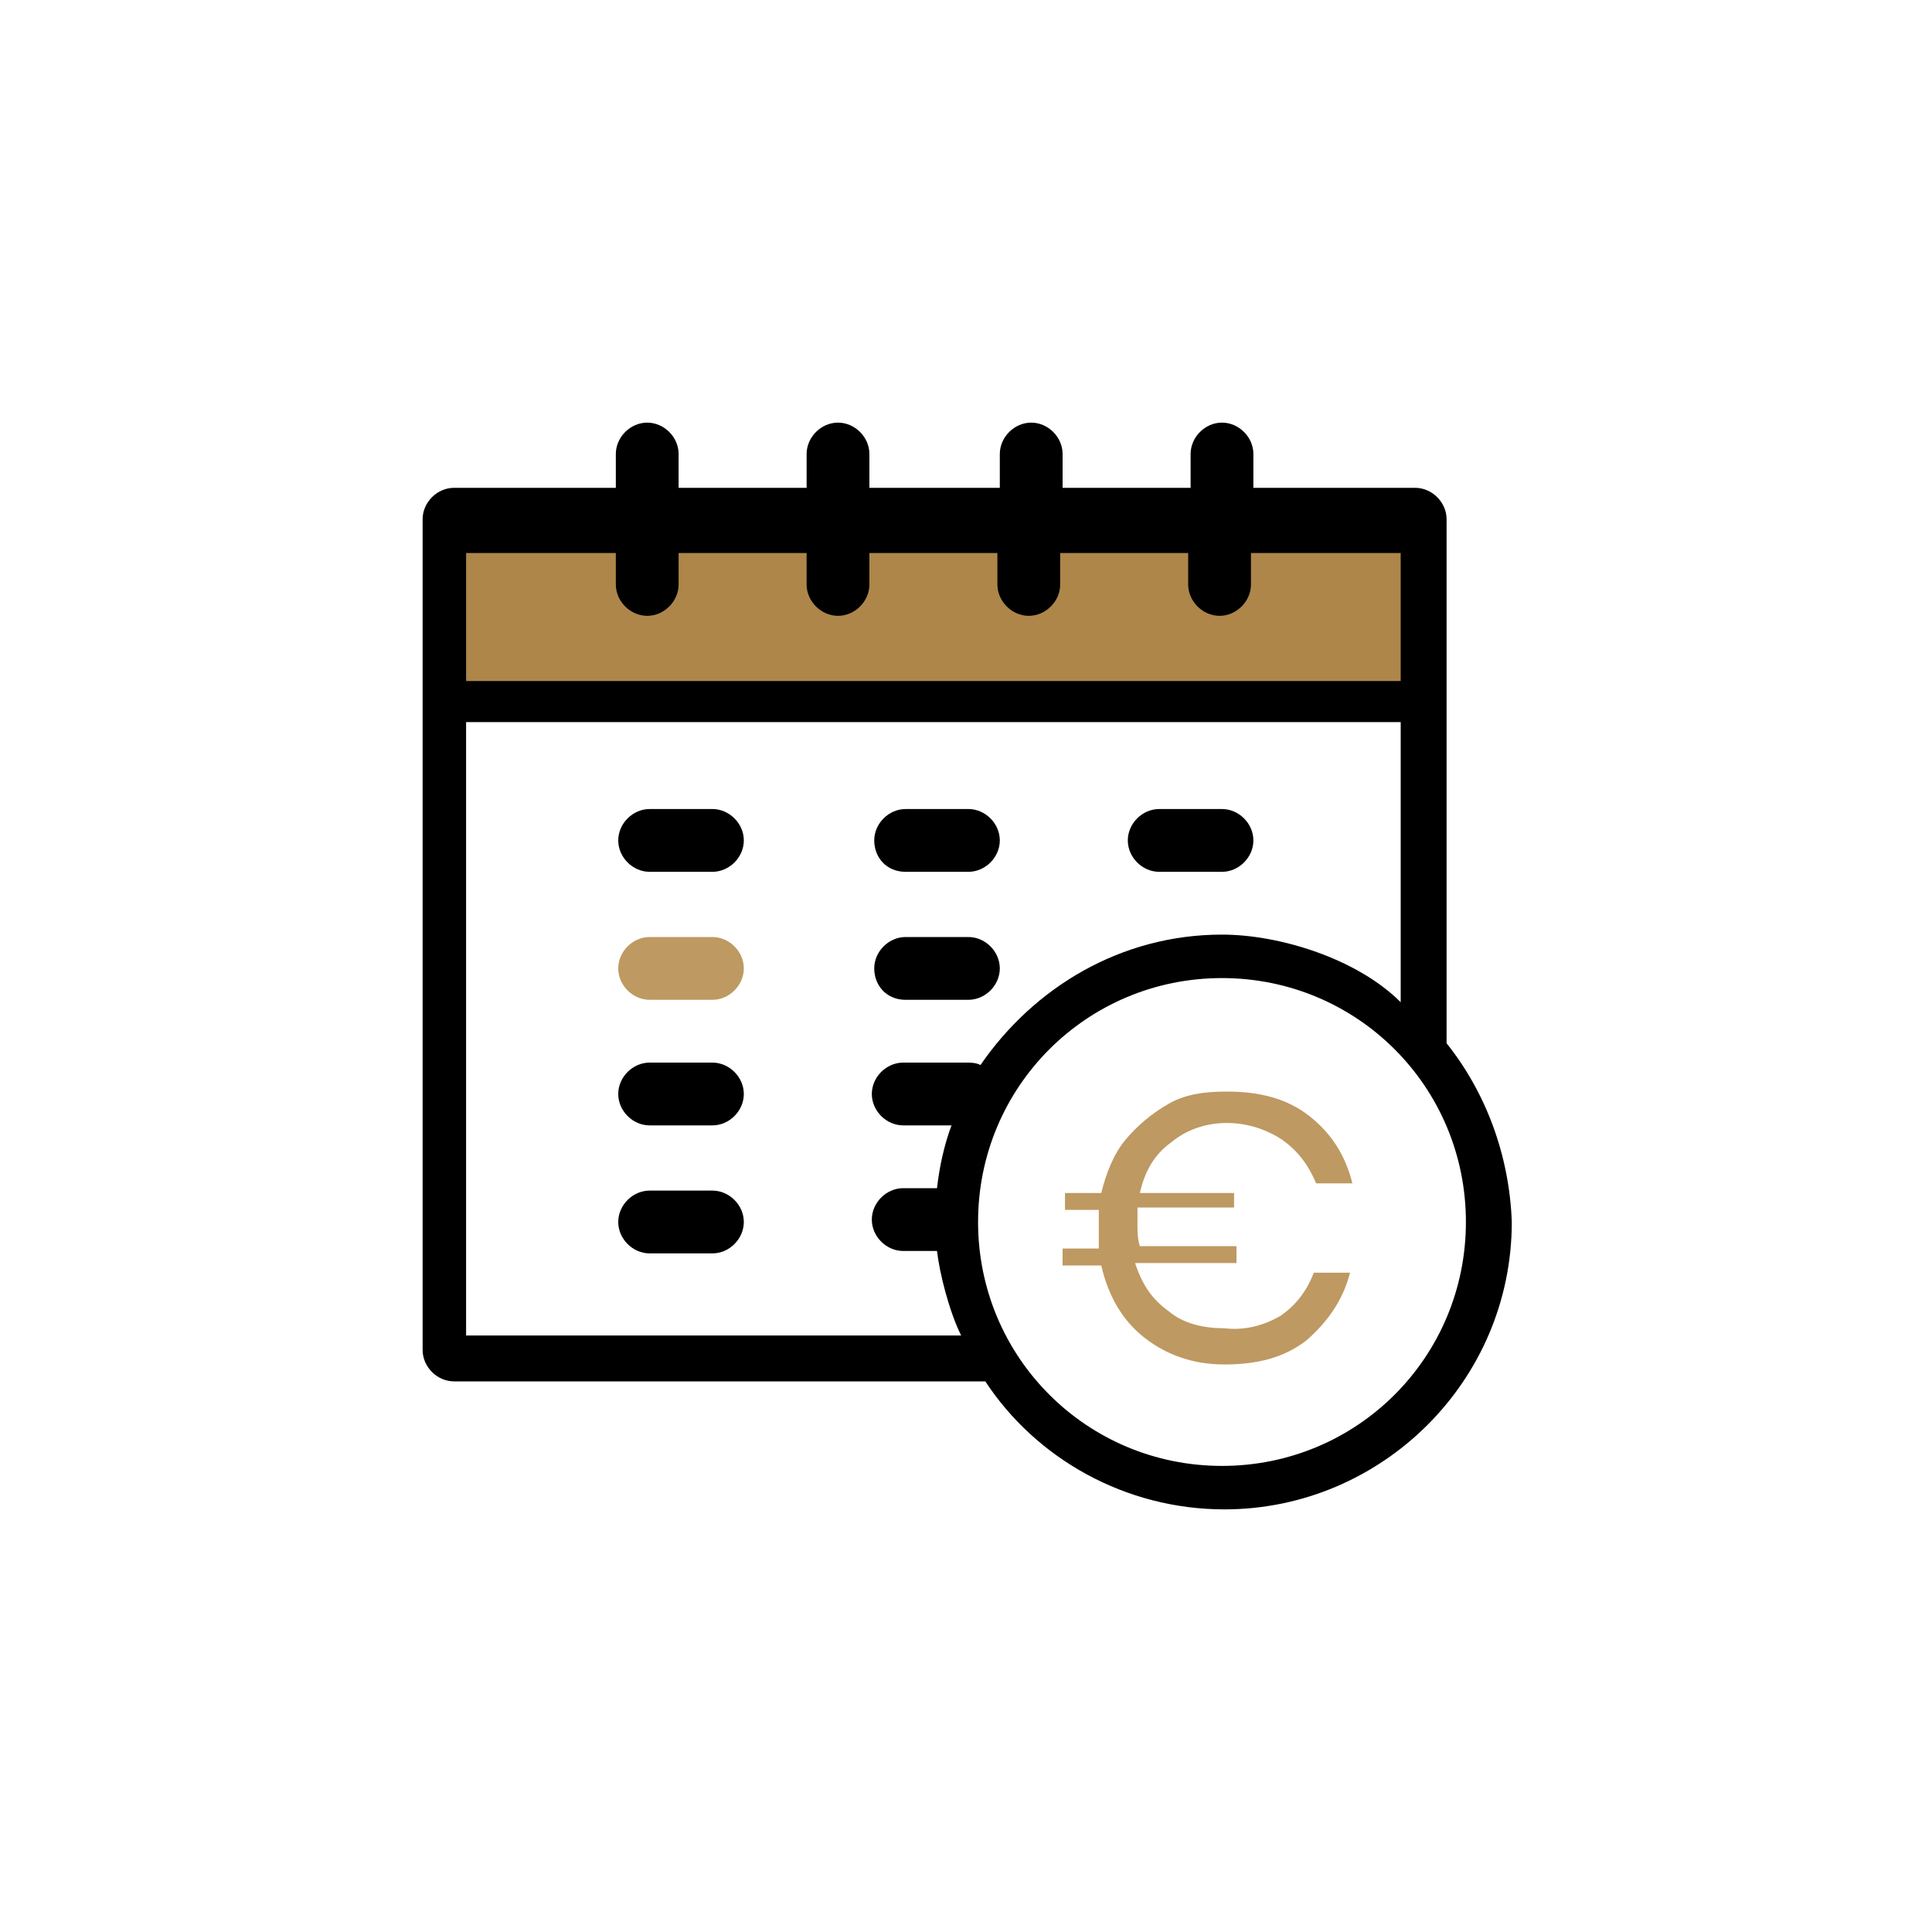
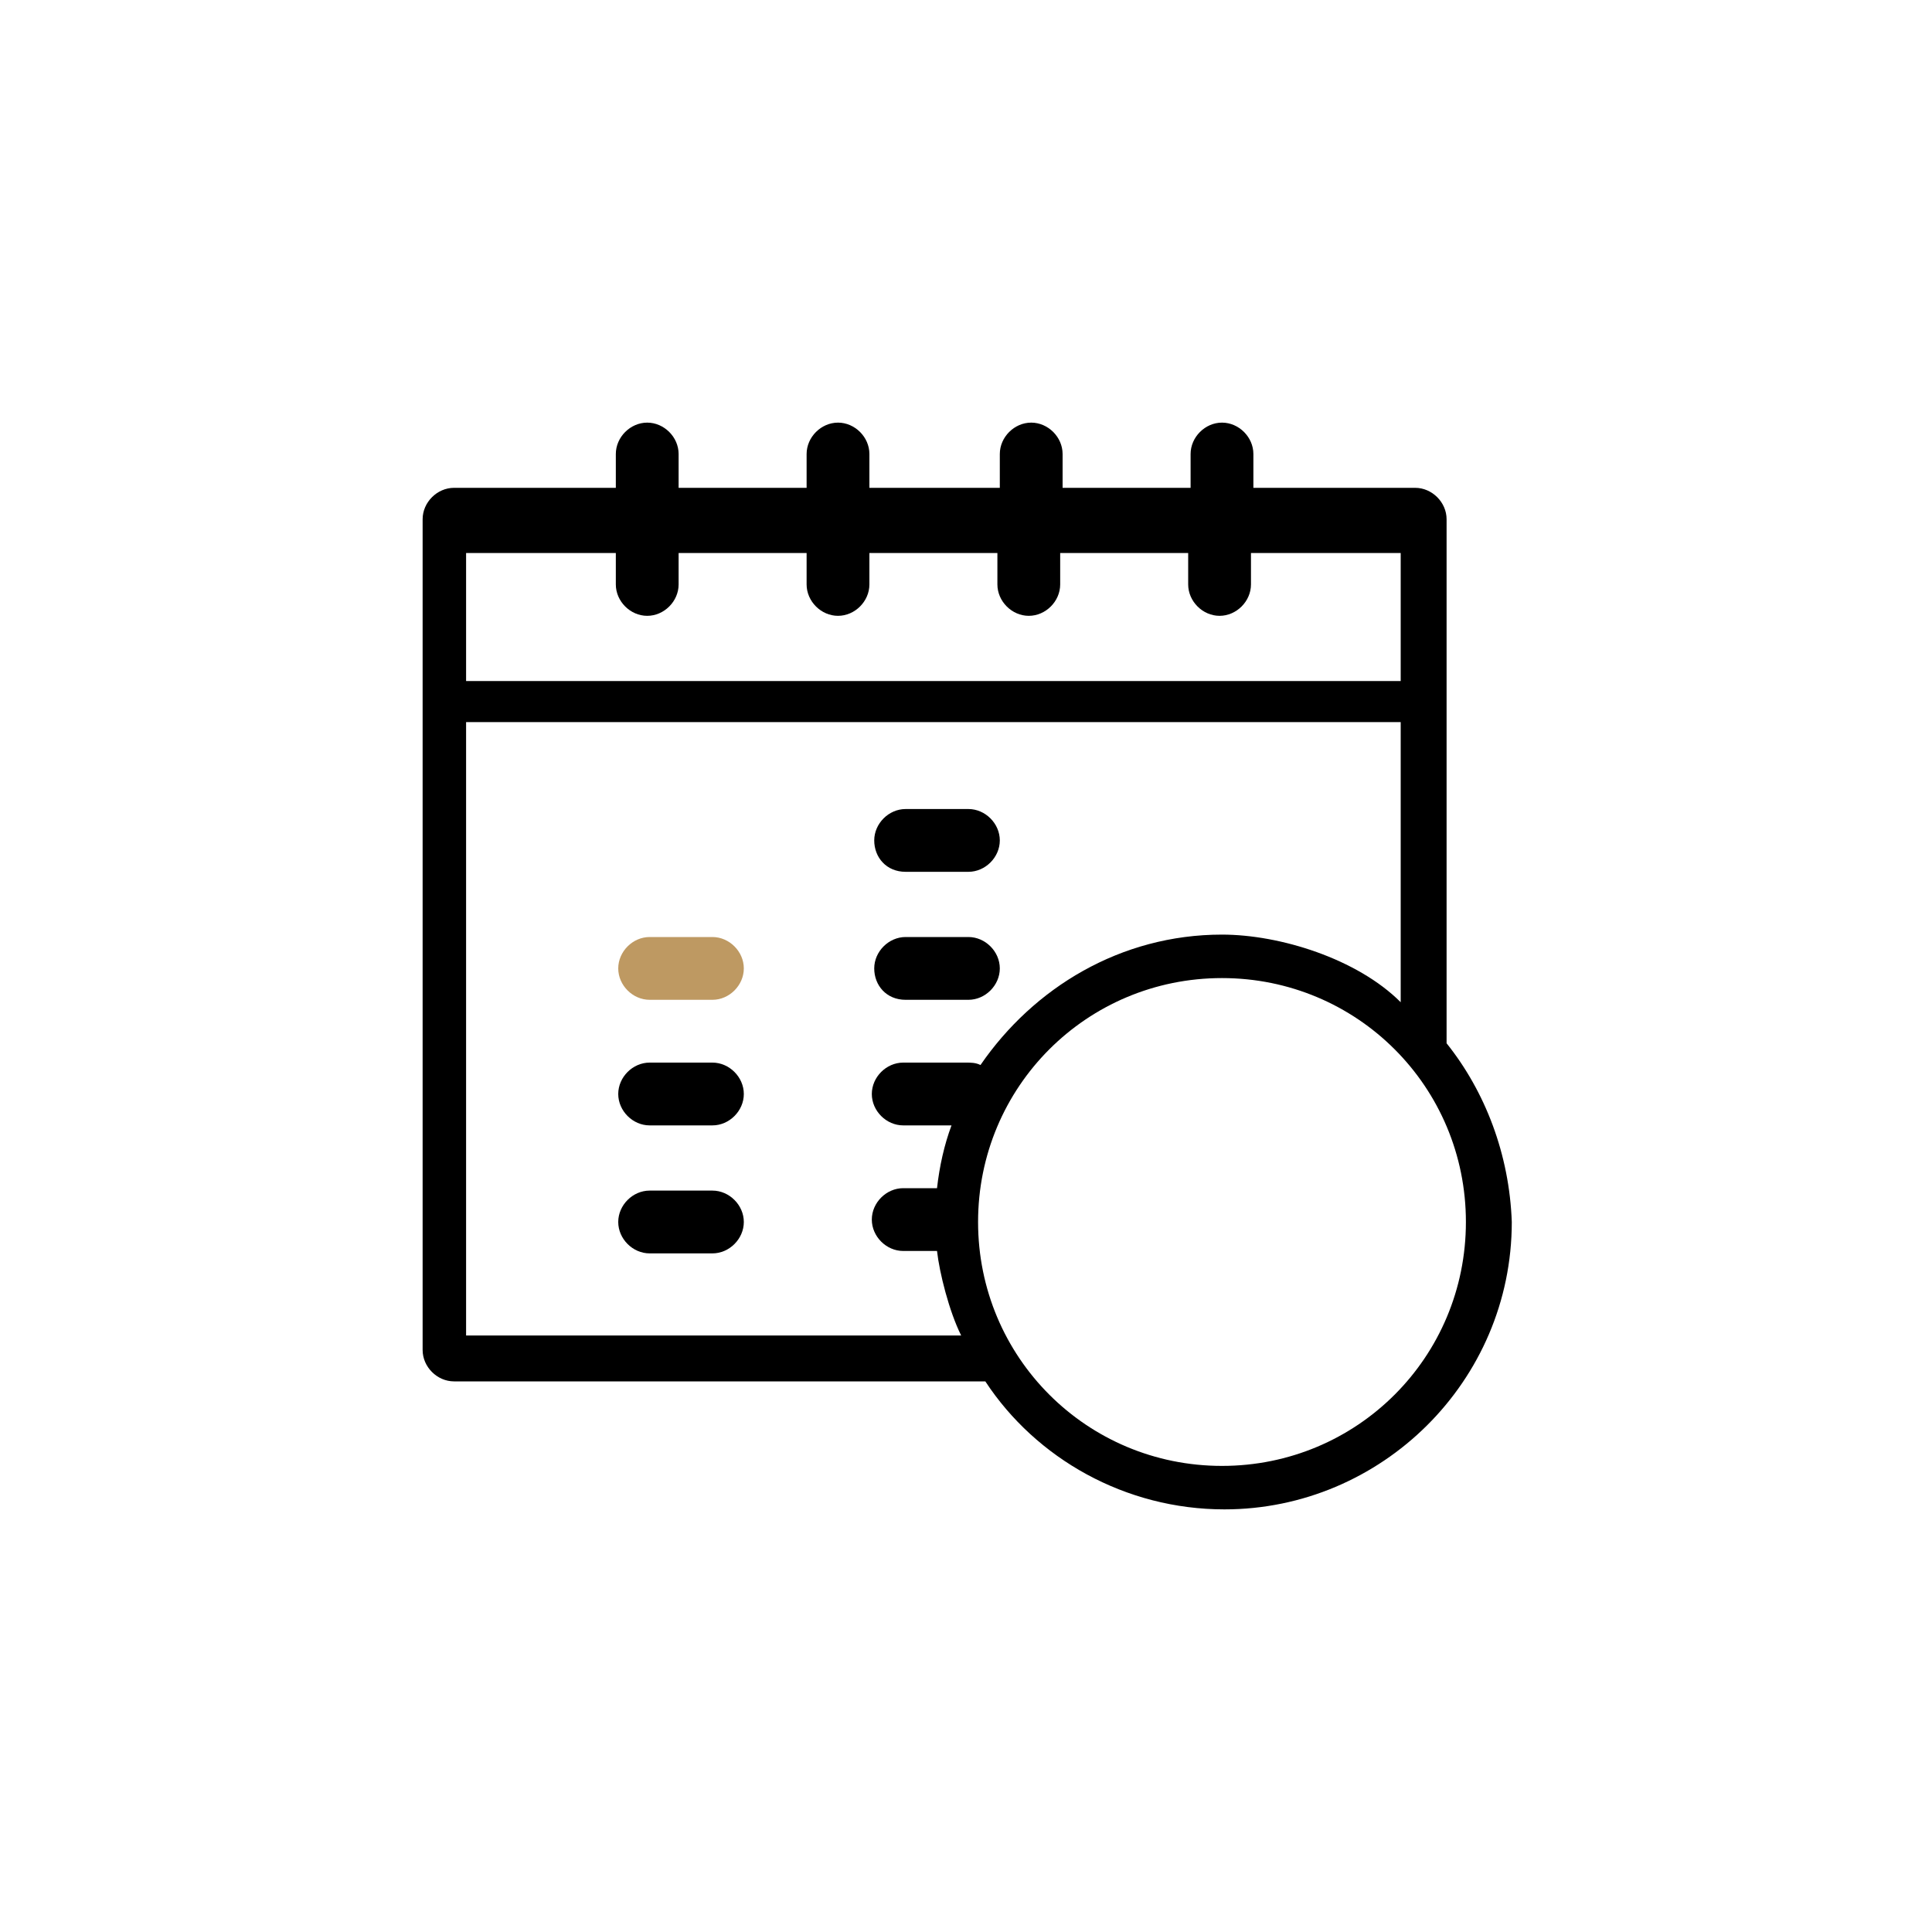
<svg xmlns="http://www.w3.org/2000/svg" version="1.1" id="Layer_1" x="0px" y="0px" viewBox="0 0 80 80" style="enable-background:new 0 0 80 80;" xml:space="preserve">
  <style type="text/css">
	.st0{fill:#ae864a;}
	.st1{fill:#000000;}
	.st2{fill:#be9962;}
</style>
  <g>
-     <rect x="18.8" y="22" class="st0" width="39.5" height="7.6" />
    <path class="st1" d="M59.9,43.2V21.5c0-0.7-0.6-1.3-1.3-1.3h-6.7v-1.4c0-0.7-0.6-1.3-1.3-1.3s-1.3,0.6-1.3,1.3v1.4H44v-1.4   c0-0.7-0.6-1.3-1.3-1.3s-1.3,0.6-1.3,1.3v1.4H36v-1.4c0-0.7-0.6-1.3-1.3-1.3s-1.3,0.6-1.3,1.3v1.4h-5.3v-1.4c0-0.7-0.6-1.3-1.3-1.3   s-1.3,0.6-1.3,1.3v1.4h-6.7c-0.7,0-1.3,0.6-1.3,1.3v34.4c0,0.7,0.6,1.3,1.3,1.3h22c2.1,3.2,5.8,5.3,9.9,5.3   c6.5,0,11.9-5.3,11.9-11.9C62.5,47.8,61.5,45.2,59.9,43.2z M25.5,22.9v1.3c0,0.7,0.6,1.3,1.3,1.3s1.3-0.6,1.3-1.3v-1.3h5.3v1.3   c0,0.7,0.6,1.3,1.3,1.3s1.3-0.6,1.3-1.3v-1.3h5.3v1.3c0,0.7,0.6,1.3,1.3,1.3s1.3-0.6,1.3-1.3v-1.3h5.3v1.3c0,0.7,0.6,1.3,1.3,1.3   s1.3-0.6,1.3-1.3v-1.3H58v5.3H19.3v-5.3C19.3,22.9,25.5,22.9,25.5,22.9z M19.3,55.5V29.9H58v11.6c-1.8-1.8-5-2.8-7.4-2.8   c-4.2,0-7.8,2.2-10,5.4C40.4,44,40.2,44,40,44h-2.6c-0.7,0-1.3,0.6-1.3,1.3s0.6,1.3,1.3,1.3h2c-0.3,0.8-0.5,1.7-0.6,2.6h-1.4   c-0.7,0-1.3,0.6-1.3,1.3s0.6,1.3,1.3,1.3h1.4c0.1,0.9,0.5,2.5,1,3.5H19.3V55.5z M50.6,60.7c-5.6,0-10.1-4.5-10.1-10.1   S45,40.5,50.6,40.5S60.7,45,60.7,50.6S56.2,60.7,50.6,60.7z" />
-     <path class="st1" d="M29.5,33.5h-2.6c-0.7,0-1.3,0.6-1.3,1.3s0.6,1.3,1.3,1.3h2.6c0.7,0,1.3-0.6,1.3-1.3S30.2,33.5,29.5,33.5z" />
    <path class="st2" d="M29.5,38.8h-2.6c-0.7,0-1.3,0.6-1.3,1.3s0.6,1.3,1.3,1.3h2.6c0.7,0,1.3-0.6,1.3-1.3S30.2,38.8,29.5,38.8z" />
    <path class="st1" d="M29.5,44h-2.6c-0.7,0-1.3,0.6-1.3,1.3s0.6,1.3,1.3,1.3h2.6c0.7,0,1.3-0.6,1.3-1.3S30.2,44,29.5,44z" />
    <path class="st1" d="M37.5,36.1h2.6c0.7,0,1.3-0.6,1.3-1.3s-0.6-1.3-1.3-1.3h-2.6c-0.7,0-1.3,0.6-1.3,1.3S36.7,36.1,37.5,36.1z" />
    <path class="st1" d="M37.5,41.4h2.6c0.7,0,1.3-0.6,1.3-1.3s-0.6-1.3-1.3-1.3h-2.6c-0.7,0-1.3,0.6-1.3,1.3S36.7,41.4,37.5,41.4z" />
    <path class="st1" d="M29.5,49.3h-2.6c-0.7,0-1.3,0.6-1.3,1.3s0.6,1.3,1.3,1.3h2.6c0.7,0,1.3-0.6,1.3-1.3S30.2,49.3,29.5,49.3z" />
-     <path class="st1" d="M48,36.1h2.6c0.7,0,1.3-0.6,1.3-1.3s-0.6-1.3-1.3-1.3H48c-0.7,0-1.3,0.6-1.3,1.3S47.3,36.1,48,36.1z" />
    <g>
-       <path class="st2" d="M53,54.5c0.6-0.4,1.1-1,1.4-1.8h1.5c-0.3,1.2-1,2.1-1.8,2.8c-0.9,0.7-2,1-3.4,1c-1.3,0-2.4-0.4-3.3-1.1    c-0.9-0.7-1.5-1.7-1.8-3H44v-0.7h1.5c0-0.3,0-0.6,0-0.9c0-0.2,0-0.4,0-0.7h-1.4v-0.7h1.5c0.2-0.8,0.5-1.6,1-2.2    c0.5-0.6,1.1-1.1,1.8-1.5s1.5-0.5,2.4-0.5c1.4,0,2.5,0.3,3.4,1s1.5,1.6,1.8,2.8h-1.5c-0.3-0.7-0.7-1.3-1.4-1.8    c-0.6-0.4-1.4-0.7-2.3-0.7c-0.9,0-1.7,0.3-2.3,0.8c-0.7,0.5-1.1,1.2-1.3,2.1h3.9V50h-4c0,0.2,0,0.5,0,0.7c0,0.3,0,0.6,0.1,0.9h4    v0.7H47c0.3,0.9,0.7,1.5,1.4,2c0.6,0.5,1.4,0.7,2.3,0.7C51.5,55.1,52.3,54.9,53,54.5z" />
-     </g>
+       </g>
  </g>
</svg>